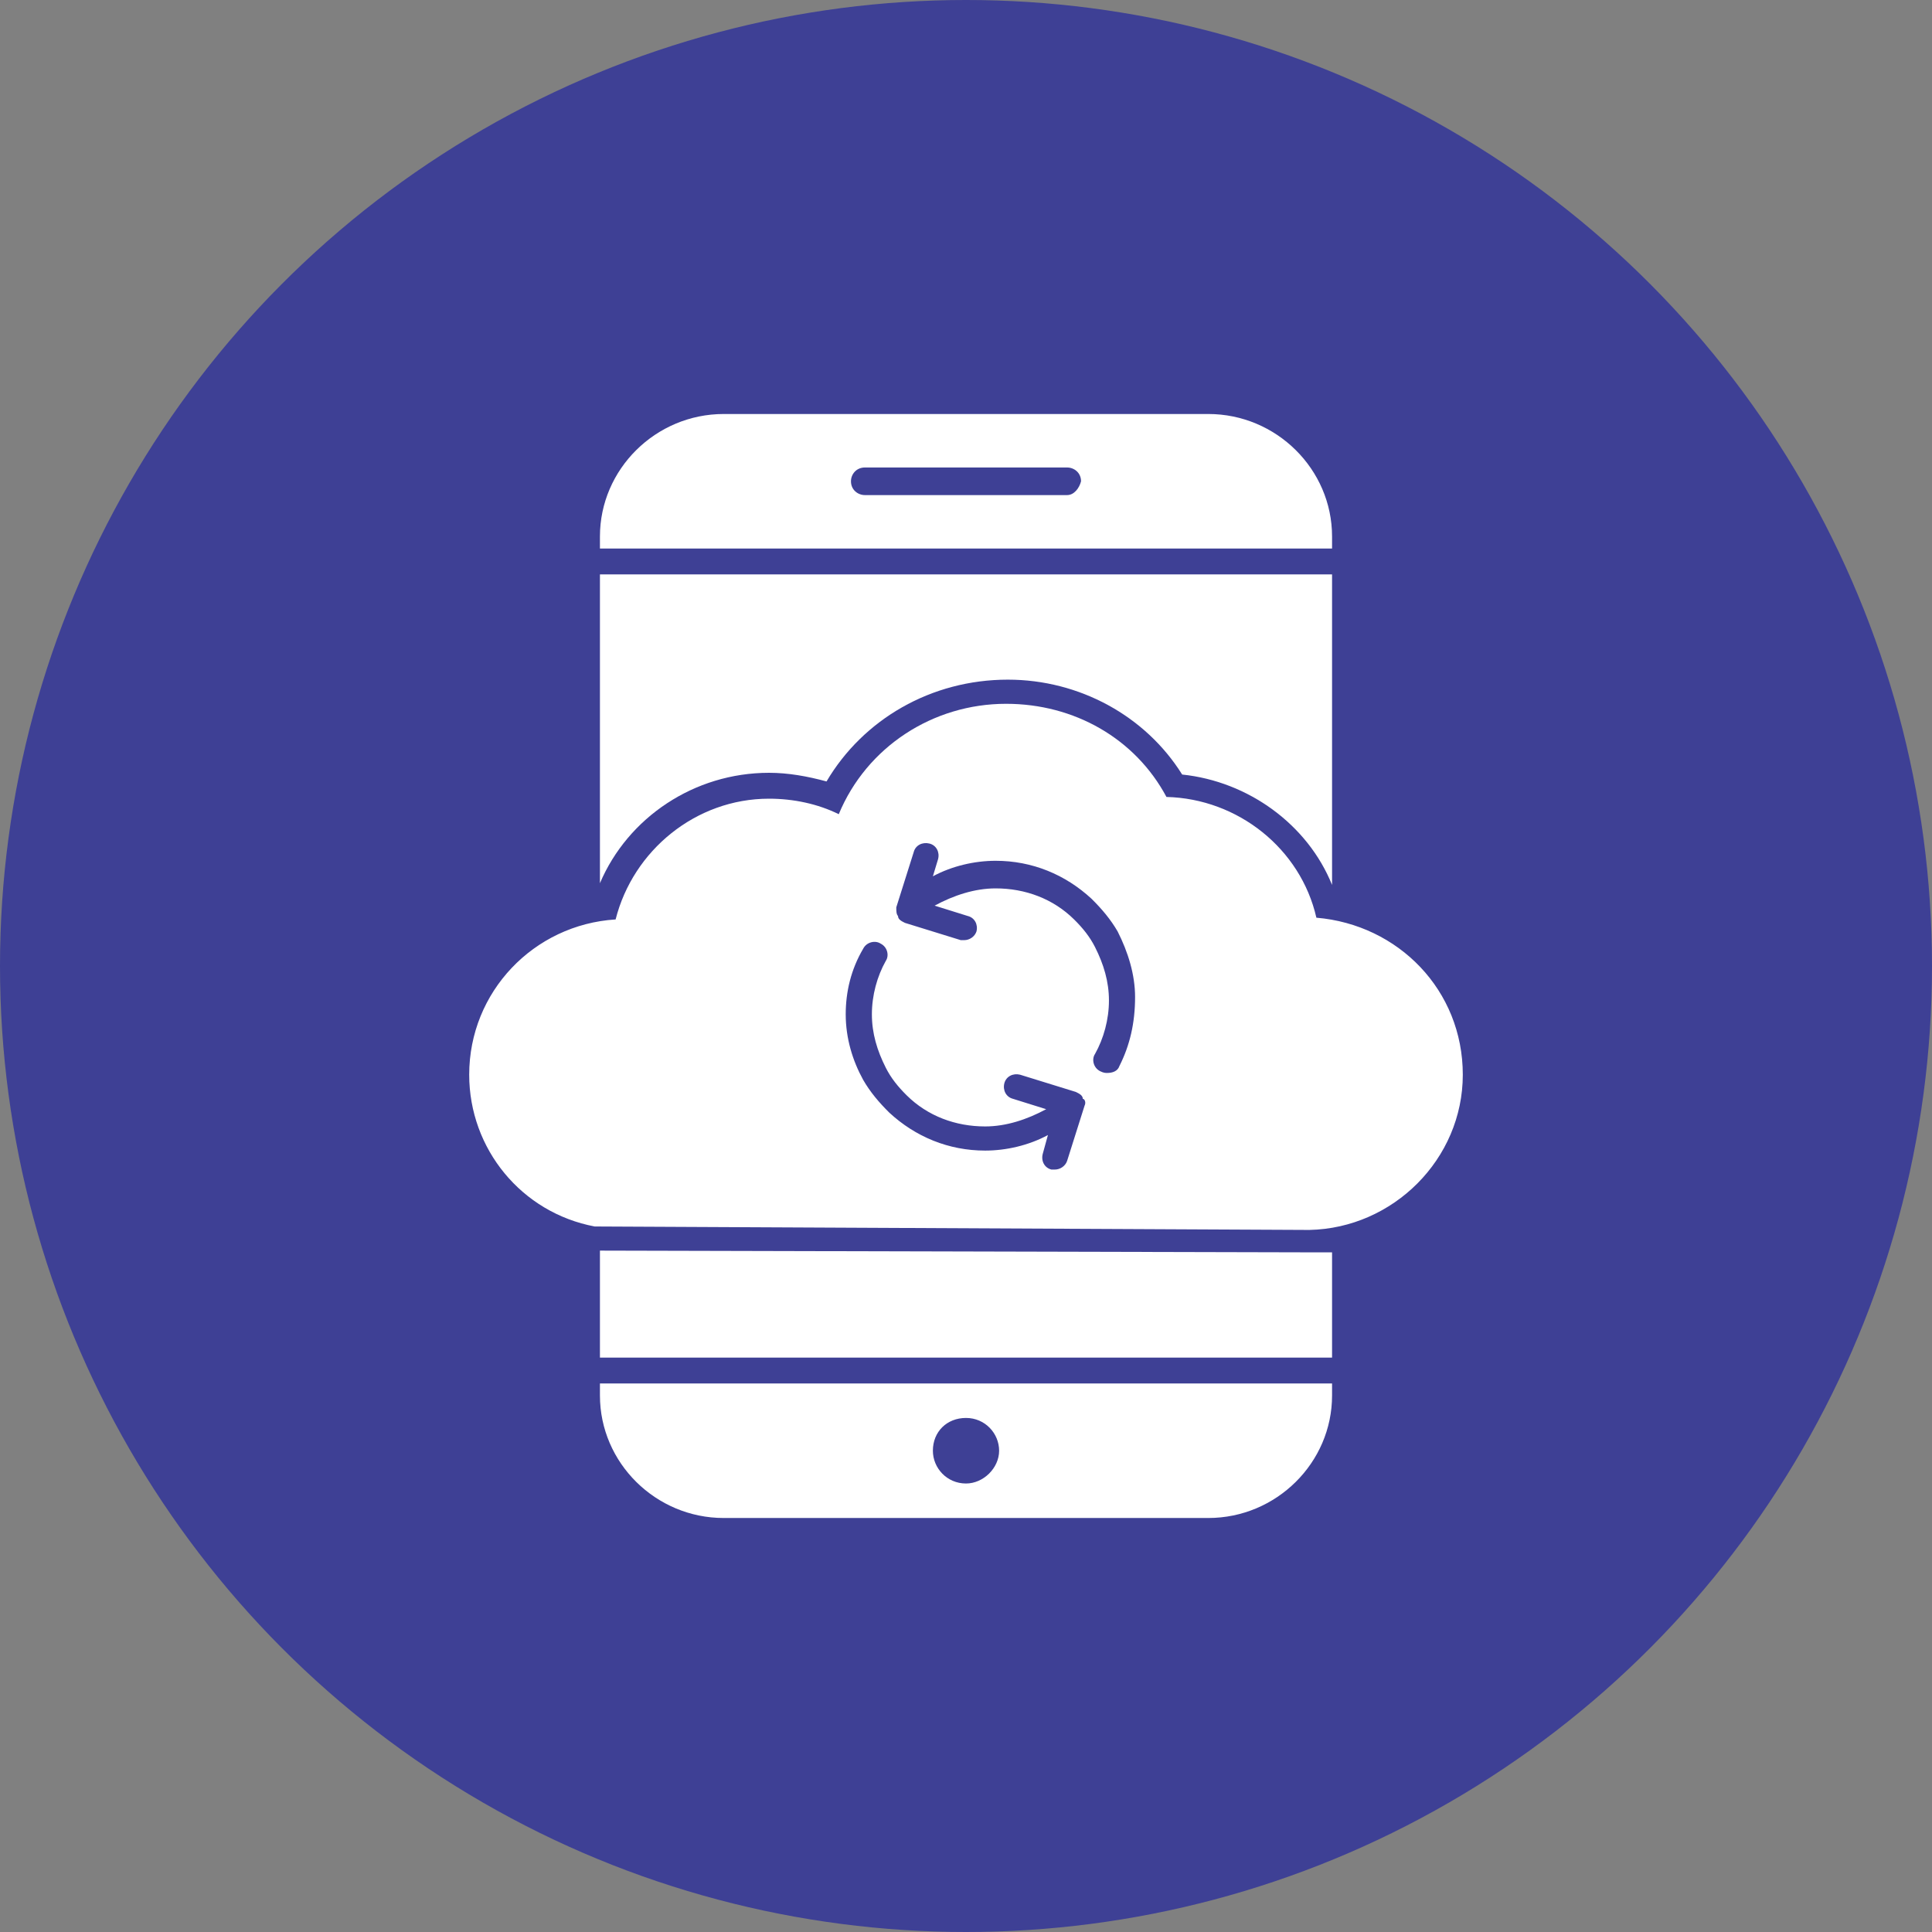
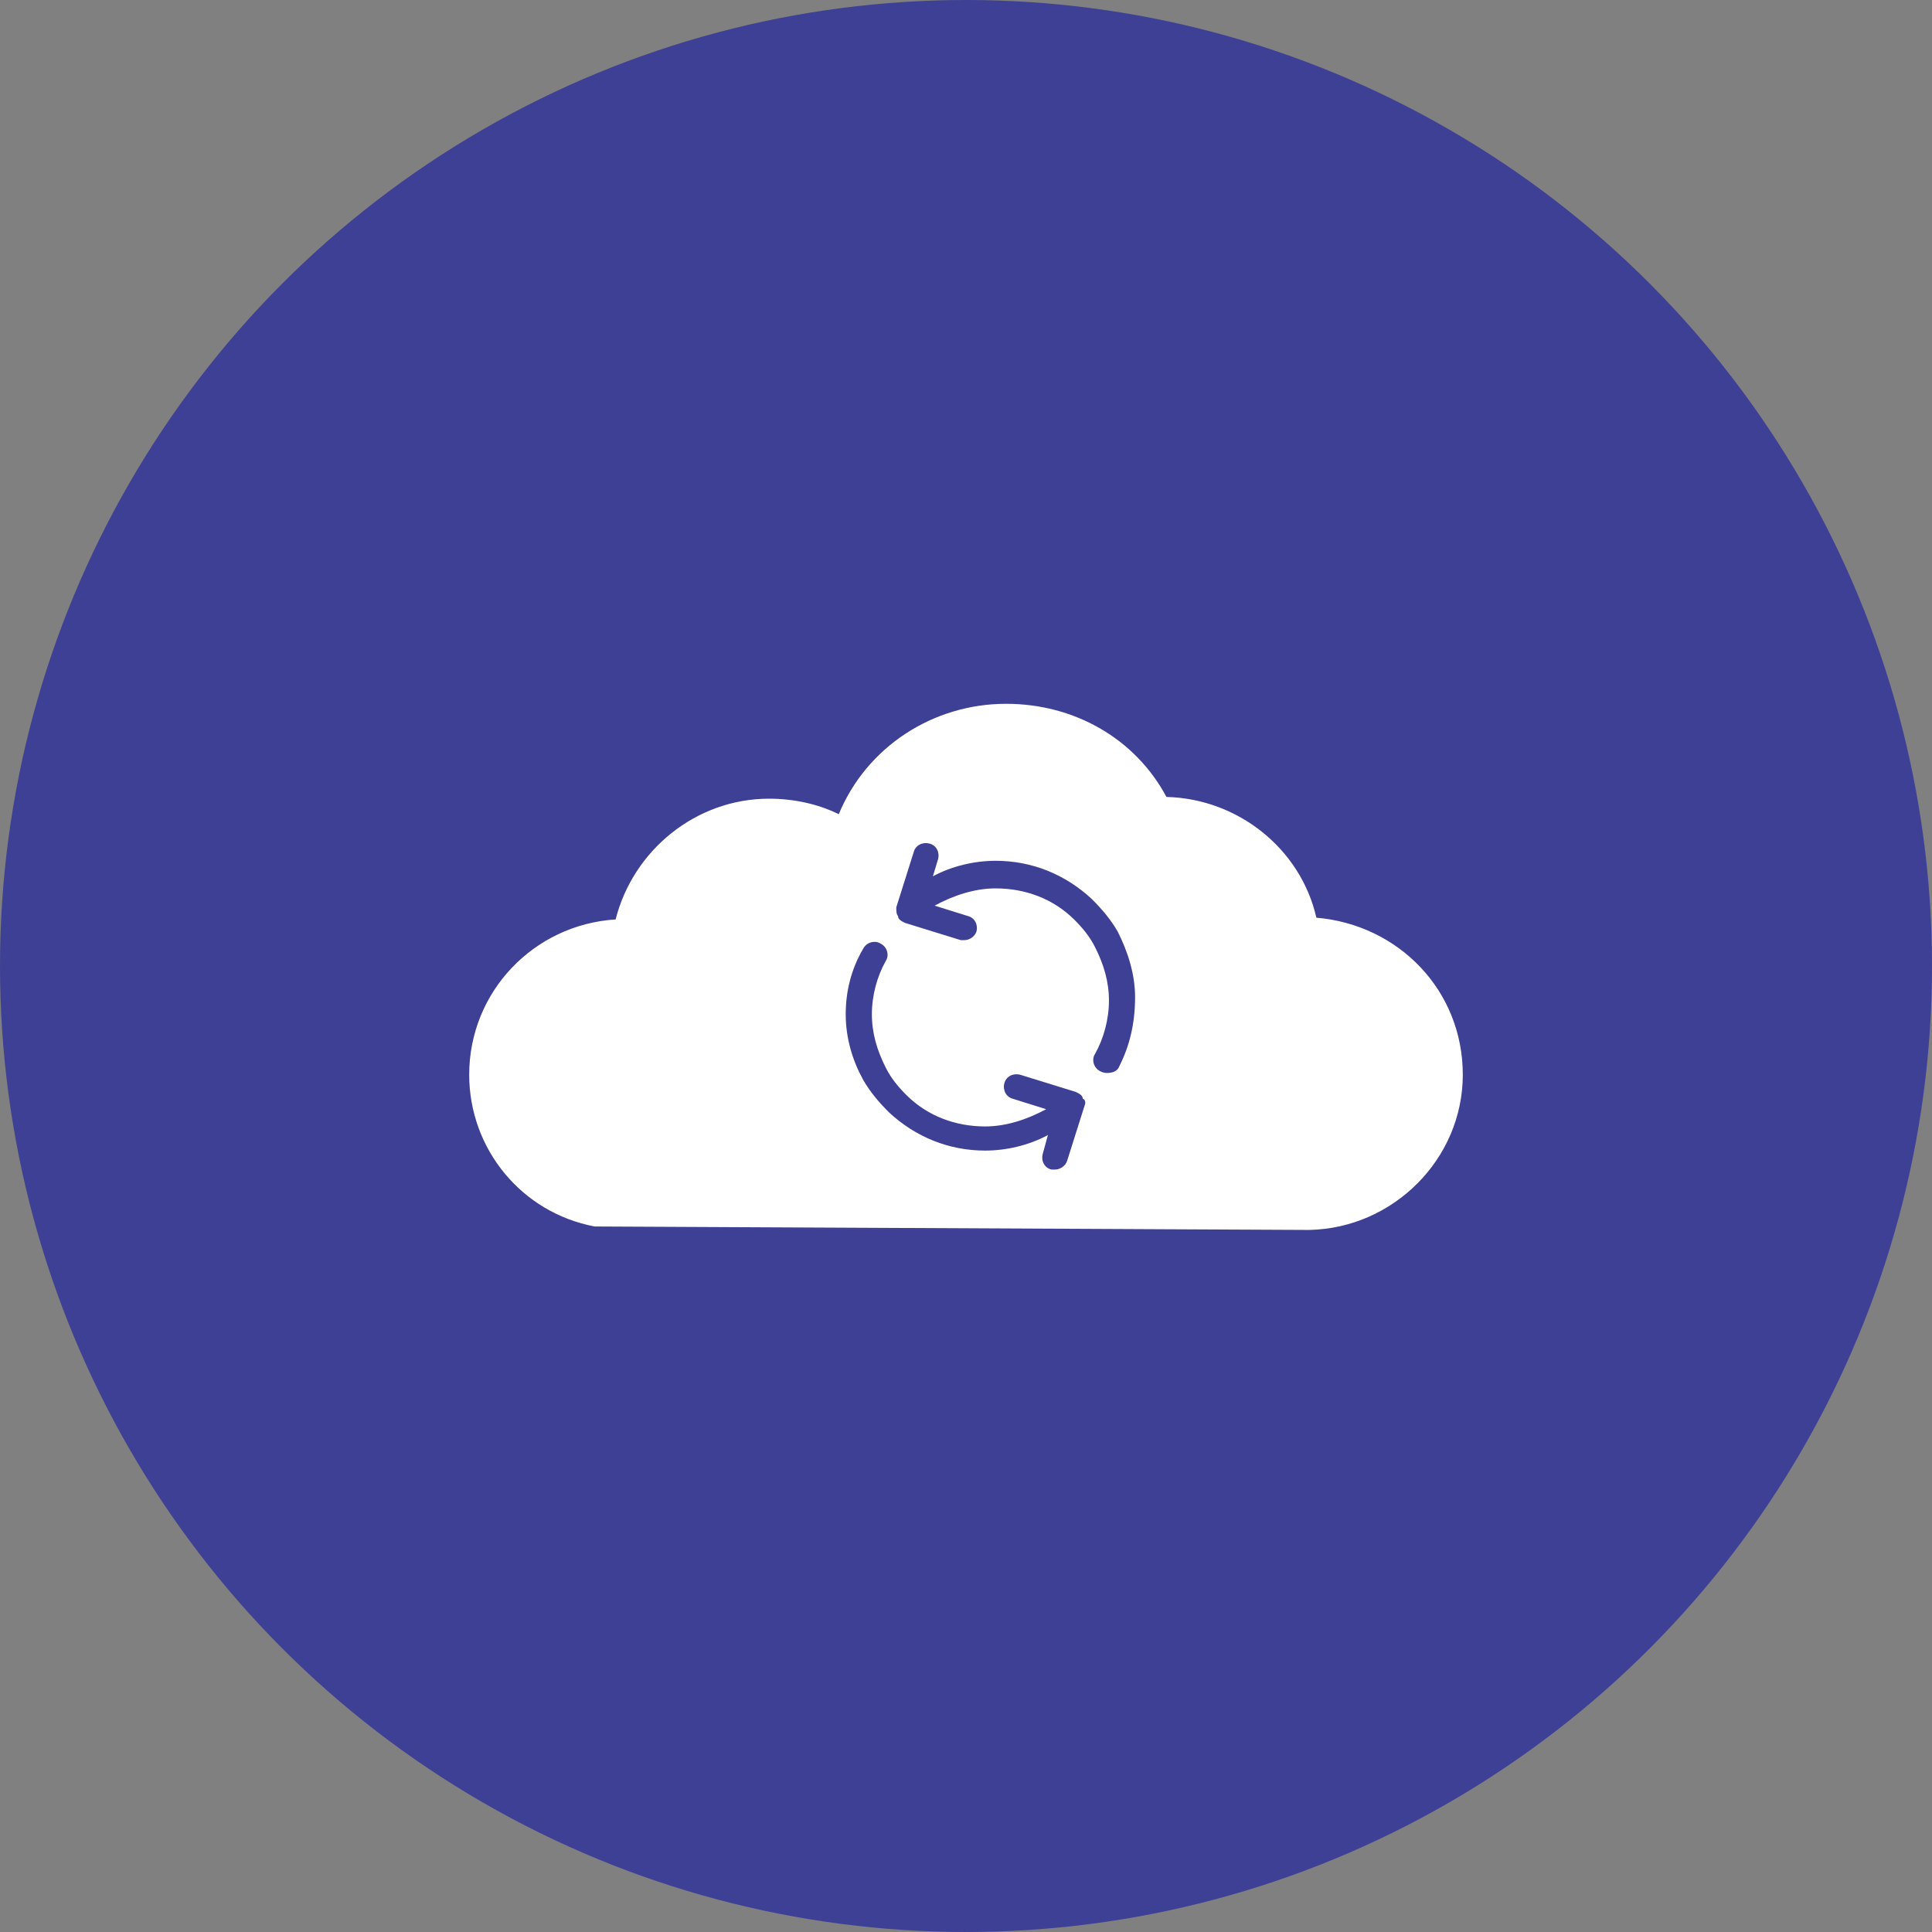
<svg xmlns="http://www.w3.org/2000/svg" width="70" height="70" viewBox="0 0 70 70" fill="none">
  <rect x="0" y="0" width="70" height="70" fill="#808080" stroke="none" />
  <circle cx="35" cy="35" r="35" fill="#3E4095" />
-   <path d="M48.263 19.438C48.263 17 46.242 15 43.779 15H26.221C23.758 15 21.737 17 21.737 19.438V19.875H48.263V19.438ZM38.663 17.938H31.337C31.084 17.938 30.832 17.75 30.832 17.438C30.832 17.188 31.021 16.938 31.337 16.938H38.663C38.916 16.938 39.168 17.125 39.168 17.438C39.105 17.688 38.916 17.938 38.663 17.938Z" fill="white" />
-   <path d="M27.863 28C28.558 28 29.253 28.125 29.947 28.313C31.274 26.063 33.737 24.625 36.516 24.625C39.105 24.625 41.505 25.938 42.832 28.063C45.232 28.313 47.379 29.875 48.263 32.063V20.812H21.737V32C22.747 29.625 25.147 28 27.863 28Z" fill="white" />
-   <path d="M47.505 45.375L21.737 45.312V49.188H48.263V45.375C48.011 45.375 47.758 45.375 47.505 45.375Z" fill="white" />
-   <path d="M21.737 50.562C21.737 53 23.758 55 26.221 55H43.779C46.242 55 48.263 53 48.263 50.562V50.125H21.737V50.562ZM35 51.375C35.695 51.375 36.2 51.938 36.2 52.562C36.2 53.188 35.632 53.75 35 53.75C34.305 53.75 33.8 53.188 33.8 52.562C33.8 51.875 34.305 51.375 35 51.375Z" fill="white" />
  <path d="M47.695 33.25C47.126 30.75 44.853 28.938 42.263 28.875C41.126 26.75 38.916 25.5 36.453 25.5C33.8 25.5 31.4 27.062 30.39 29.5C29.632 29.125 28.747 28.938 27.863 28.938C25.21 28.938 22.937 30.813 22.305 33.313C19.337 33.5 17 35.938 17 38.938C17 41.625 18.895 43.938 21.547 44.438H21.61L47.442 44.563C50.474 44.5 53 42 53 38.938C53 35.875 50.663 33.5 47.695 33.25ZM39.295 40.063L38.663 42.063C38.6 42.25 38.41 42.375 38.221 42.375C38.158 42.375 38.158 42.375 38.095 42.375C37.842 42.313 37.716 42.063 37.779 41.813L37.968 41.125C37.274 41.5 36.453 41.688 35.695 41.688C34.368 41.688 33.168 41.188 32.221 40.313C31.842 39.938 31.526 39.563 31.274 39.125C30.895 38.438 30.642 37.625 30.642 36.75C30.642 35.938 30.832 35.125 31.274 34.375C31.4 34.125 31.716 34.063 31.905 34.188C32.158 34.313 32.221 34.625 32.095 34.813C31.779 35.375 31.59 36.063 31.59 36.75C31.59 37.438 31.779 38.063 32.095 38.688C32.284 39.063 32.537 39.375 32.853 39.688C33.611 40.438 34.621 40.813 35.695 40.813C36.453 40.813 37.211 40.563 37.905 40.188L36.705 39.813C36.453 39.75 36.326 39.5 36.389 39.25C36.453 39 36.705 38.875 36.958 38.938L38.979 39.563C39.105 39.625 39.232 39.688 39.232 39.813C39.295 39.813 39.358 39.938 39.295 40.063ZM40.558 38.625C40.495 38.813 40.305 38.875 40.116 38.875C40.053 38.875 39.989 38.875 39.863 38.813C39.611 38.688 39.547 38.375 39.674 38.188C39.989 37.625 40.179 36.938 40.179 36.25C40.179 35.563 39.989 34.938 39.674 34.313C39.484 33.938 39.232 33.625 38.916 33.313C38.158 32.563 37.147 32.188 36.074 32.188C35.316 32.188 34.558 32.438 33.863 32.813L35.063 33.188C35.316 33.25 35.442 33.5 35.379 33.75C35.316 33.938 35.126 34.063 34.937 34.063C34.874 34.063 34.874 34.063 34.81 34.063L32.789 33.438C32.663 33.375 32.537 33.313 32.537 33.188C32.474 33.125 32.474 33 32.474 32.875L33.105 30.875C33.168 30.625 33.421 30.5 33.674 30.563C33.926 30.625 34.053 30.875 33.989 31.125L33.8 31.75C34.495 31.375 35.316 31.188 36.074 31.188C37.4 31.188 38.6 31.688 39.547 32.563C39.926 32.938 40.242 33.313 40.495 33.75C40.874 34.5 41.126 35.313 41.126 36.125C41.126 37.063 40.937 37.875 40.558 38.625Z" fill="white" />
</svg>